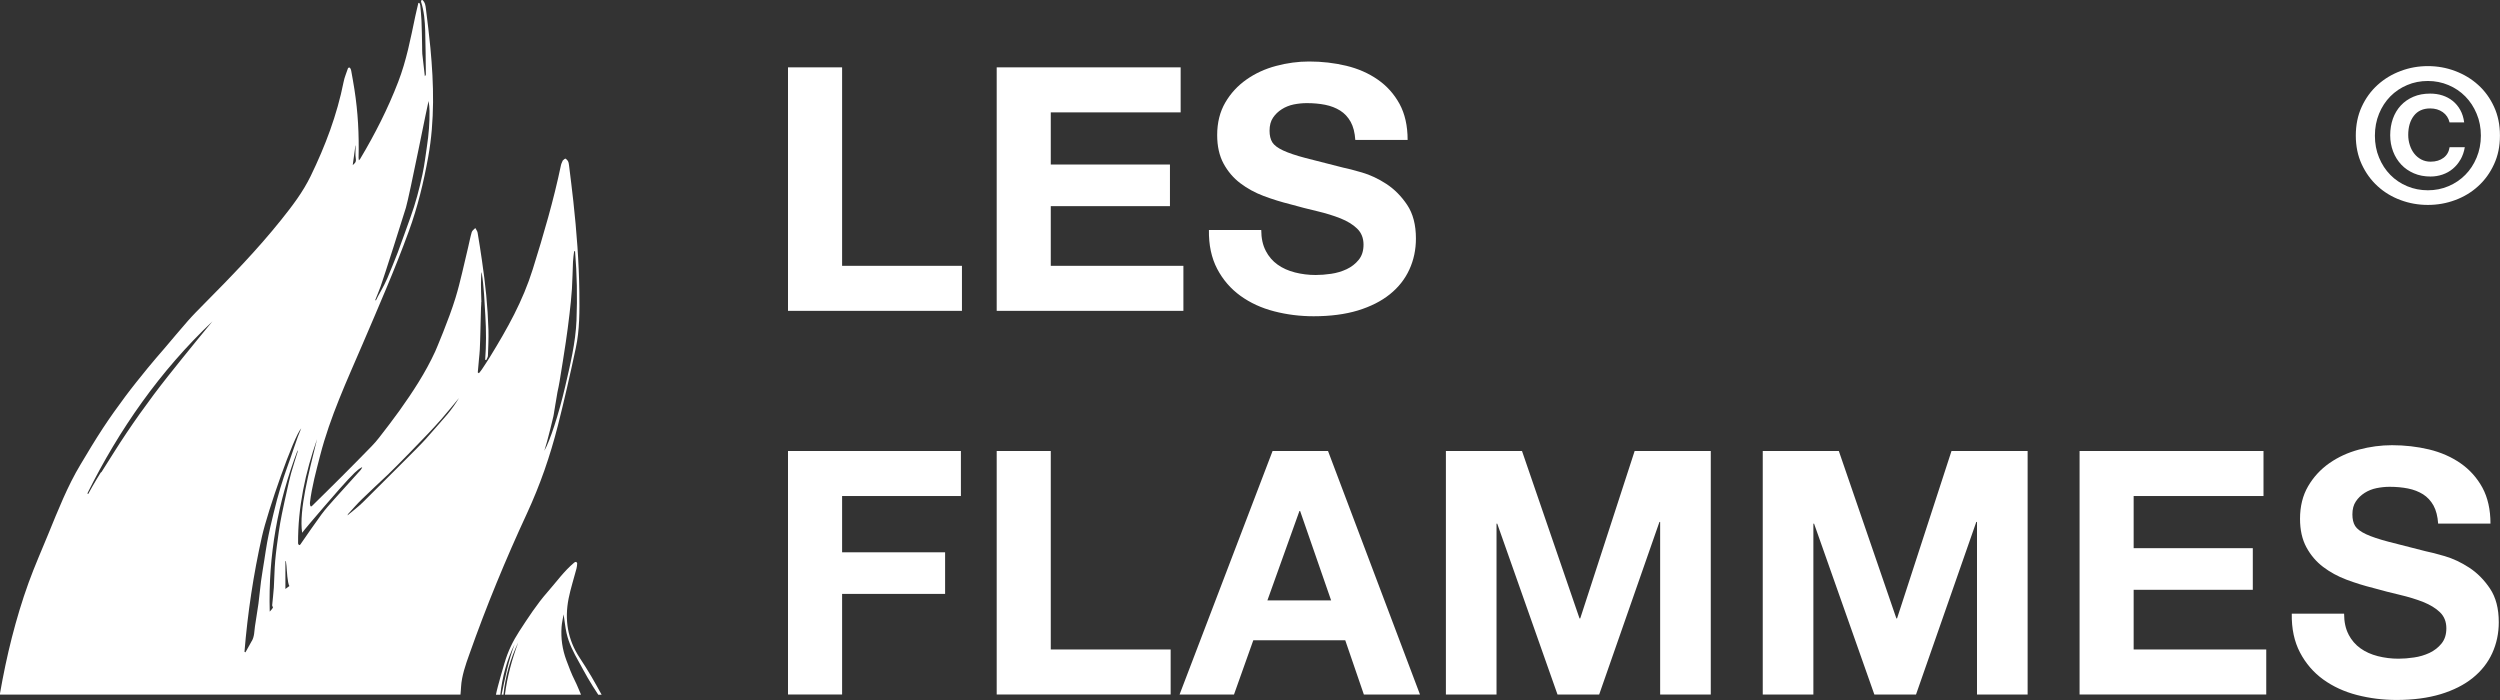
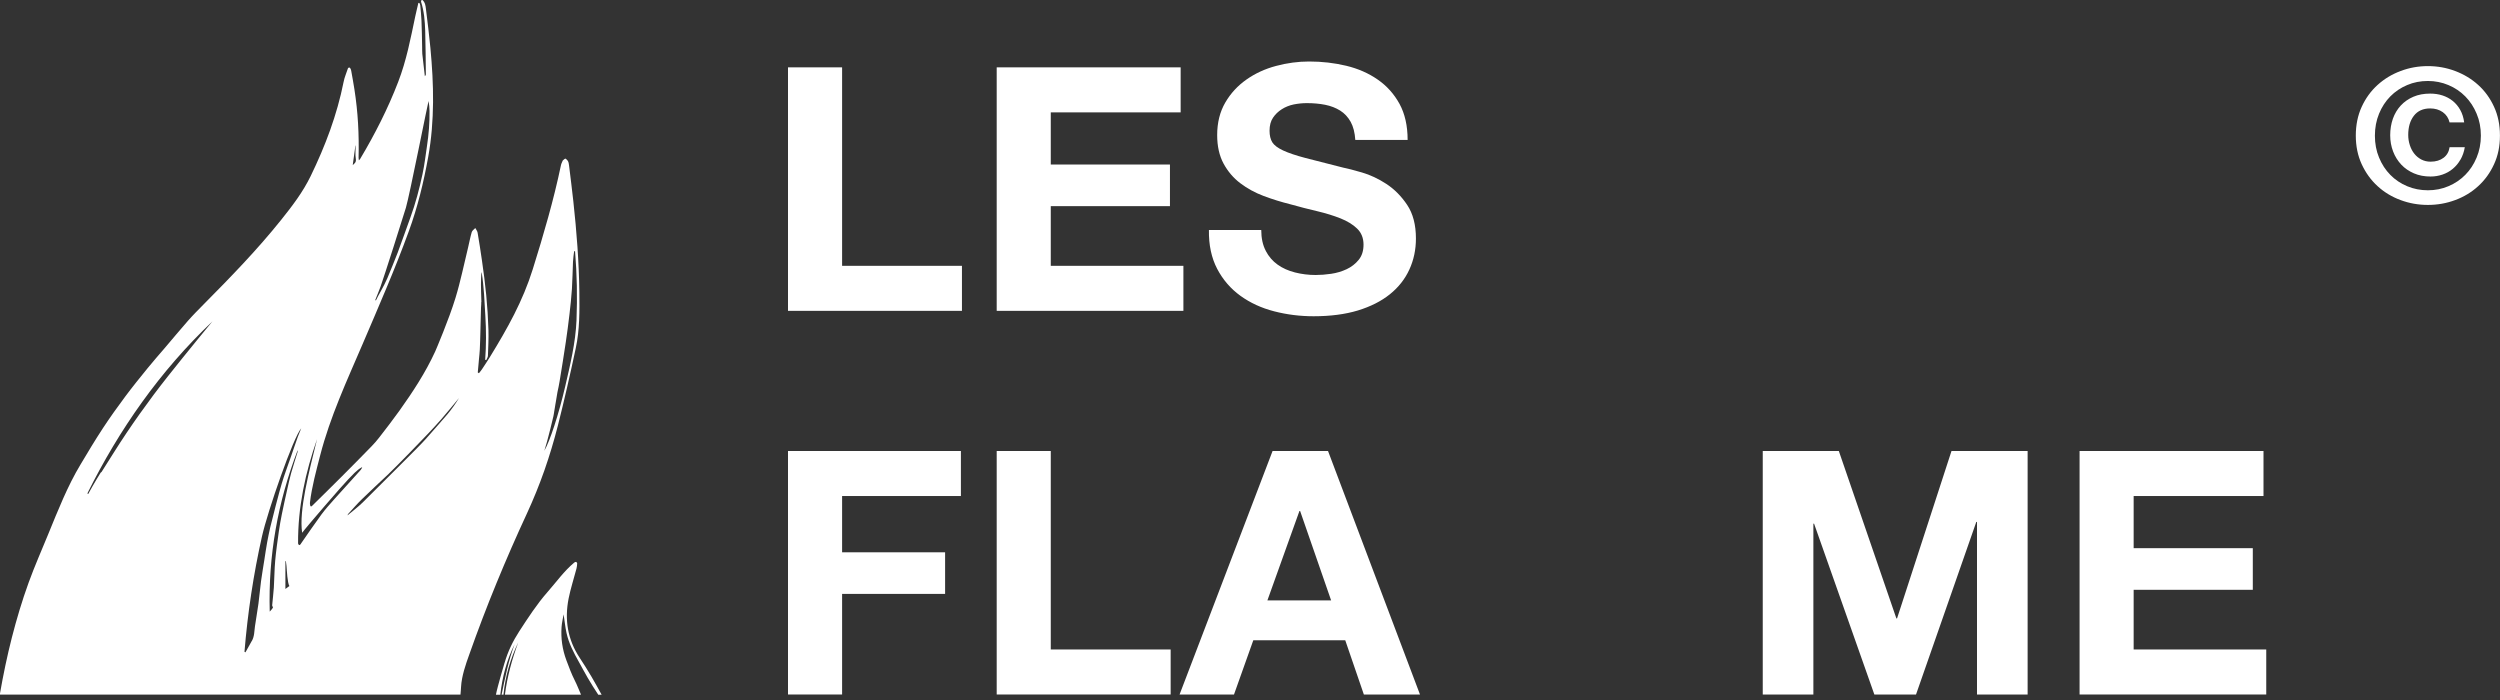
<svg xmlns="http://www.w3.org/2000/svg" width="100" height="28" viewBox="0 0 100 28" fill="none">
  <rect x="0" y="0" width="100" height="28" fill="#333333" stroke="none" />
  <g clip-path="url(#clip0_2602_125)">
    <path d="M33.684 2.694V10.633H38.478V12.434H31.52V2.694H33.684Z" fill="white" />
    <path d="M47.226 2.694V4.495H42.031V6.581H46.798V8.246H42.031V10.633H47.336V12.434H39.868V2.694H47.226Z" fill="white" />
    <path d="M50.629 10.033C50.747 10.259 50.906 10.445 51.104 10.585C51.301 10.727 51.534 10.83 51.799 10.898C52.065 10.965 52.341 11 52.626 11C52.818 11 53.026 10.984 53.246 10.952C53.466 10.92 53.672 10.858 53.866 10.768C54.058 10.677 54.219 10.552 54.348 10.393C54.478 10.234 54.541 10.031 54.541 9.785C54.541 9.522 54.455 9.308 54.285 9.144C54.116 8.979 53.892 8.844 53.618 8.734C53.342 8.625 53.031 8.529 52.681 8.446C52.332 8.365 51.979 8.273 51.621 8.173C51.254 8.081 50.896 7.971 50.546 7.839C50.197 7.708 49.886 7.536 49.61 7.327C49.334 7.118 49.112 6.856 48.942 6.543C48.773 6.23 48.687 5.849 48.687 5.405C48.687 4.905 48.796 4.471 49.011 4.102C49.225 3.734 49.509 3.427 49.858 3.182C50.208 2.936 50.602 2.754 51.043 2.637C51.483 2.519 51.925 2.46 52.365 2.46C52.879 2.46 53.373 2.517 53.847 2.63C54.321 2.744 54.74 2.927 55.107 3.182C55.474 3.436 55.765 3.761 55.982 4.157C56.197 4.554 56.305 5.033 56.305 5.597H54.212C54.193 5.306 54.132 5.064 54.027 4.874C53.92 4.683 53.781 4.533 53.608 4.424C53.433 4.315 53.234 4.237 53.008 4.192C52.783 4.147 52.538 4.125 52.271 4.125C52.096 4.125 51.922 4.144 51.747 4.178C51.572 4.215 51.413 4.279 51.272 4.369C51.128 4.46 51.011 4.573 50.92 4.709C50.828 4.846 50.782 5.019 50.782 5.228C50.782 5.419 50.819 5.574 50.892 5.692C50.966 5.81 51.111 5.919 51.326 6.019C51.541 6.119 51.839 6.22 52.22 6.32C52.601 6.42 53.099 6.547 53.716 6.702C53.899 6.739 54.154 6.804 54.481 6.9C54.808 6.995 55.131 7.147 55.453 7.356C55.774 7.566 56.052 7.846 56.286 8.195C56.52 8.545 56.637 8.993 56.637 9.54C56.637 9.986 56.55 10.4 56.375 10.78C56.2 11.163 55.942 11.491 55.596 11.77C55.25 12.048 54.824 12.263 54.315 12.419C53.805 12.573 53.215 12.65 52.545 12.65C52.004 12.65 51.478 12.585 50.968 12.453C50.457 12.322 50.008 12.114 49.617 11.832C49.227 11.55 48.916 11.19 48.687 10.754C48.459 10.318 48.347 9.799 48.357 9.199H50.45C50.45 9.526 50.51 9.805 50.63 10.031L50.629 10.033Z" fill="white" />
    <path d="M38.436 18.04V19.841H33.684V22.092H37.804V23.756H33.684V27.78H31.52V18.04H38.436Z" fill="white" />
    <path d="M42.031 18.04V25.979H46.826V27.78H39.868V18.04H42.031Z" fill="white" />
    <path d="M53.121 18.04L56.799 27.78H54.554L53.81 25.611H50.132L49.36 27.78H47.183L50.903 18.04H53.12H53.121ZM53.245 24.016L52.005 20.441H51.977L50.696 24.016H53.245Z" fill="white" />
-     <path d="M60.88 18.04L63.181 24.737H63.209L65.386 18.04H68.431V27.78H66.406V20.877H66.378L63.967 27.78H62.3L59.889 20.946H59.861V27.78H57.836V18.04H60.881H60.88Z" fill="white" />
    <path d="M73.553 18.04L75.855 24.737H75.882L78.06 18.04H81.105V27.78H79.08V20.877H79.052L76.641 27.78H74.974L72.563 20.946H72.535V27.78H70.51V18.04H73.555H73.553Z" fill="white" />
    <path d="M90.54 18.04V19.841H85.346V21.927H90.112V23.592H85.346V25.979H90.65V27.78H83.183V18.04H90.54Z" fill="white" />
-     <path d="M93.942 25.381C94.061 25.607 94.22 25.792 94.417 25.932C94.615 26.074 94.847 26.178 95.113 26.246C95.378 26.313 95.654 26.348 95.939 26.348C96.131 26.348 96.339 26.332 96.559 26.299C96.779 26.268 96.986 26.206 97.18 26.116C97.372 26.024 97.533 25.9 97.662 25.74C97.791 25.581 97.854 25.379 97.854 25.133C97.854 24.87 97.769 24.656 97.599 24.491C97.43 24.327 97.206 24.192 96.932 24.081C96.656 23.972 96.344 23.877 95.995 23.794C95.646 23.713 95.293 23.621 94.934 23.521C94.567 23.429 94.209 23.318 93.86 23.187C93.51 23.055 93.199 22.884 92.923 22.675C92.647 22.465 92.425 22.204 92.256 21.891C92.086 21.578 92.001 21.197 92.001 20.753C92.001 20.253 92.109 19.818 92.324 19.45C92.539 19.081 92.822 18.775 93.171 18.529C93.521 18.284 93.916 18.102 94.356 17.984C94.796 17.867 95.239 17.808 95.679 17.808C96.192 17.808 96.687 17.865 97.16 17.977C97.634 18.092 98.053 18.275 98.42 18.529C98.787 18.784 99.079 19.109 99.296 19.505C99.51 19.901 99.619 20.381 99.619 20.945H97.526C97.506 20.654 97.445 20.412 97.34 20.221C97.234 20.031 97.094 19.881 96.921 19.771C96.746 19.663 96.547 19.585 96.322 19.54C96.096 19.495 95.852 19.472 95.584 19.472C95.41 19.472 95.235 19.491 95.06 19.526C94.885 19.562 94.727 19.626 94.585 19.716C94.442 19.808 94.325 19.92 94.234 20.057C94.141 20.194 94.096 20.367 94.096 20.576C94.096 20.766 94.132 20.922 94.206 21.04C94.279 21.157 94.424 21.266 94.639 21.367C94.854 21.467 95.153 21.567 95.534 21.668C95.915 21.768 96.413 21.894 97.029 22.05C97.213 22.086 97.468 22.152 97.795 22.247C98.121 22.343 98.445 22.495 98.766 22.704C99.088 22.913 99.365 23.194 99.6 23.543C99.834 23.893 99.951 24.341 99.951 24.887C99.951 25.334 99.863 25.747 99.689 26.128C99.514 26.51 99.255 26.839 98.909 27.118C98.564 27.396 98.137 27.611 97.629 27.766C97.118 27.92 96.528 27.998 95.859 27.998C95.317 27.998 94.791 27.932 94.281 27.801C93.771 27.669 93.322 27.462 92.93 27.18C92.541 26.898 92.23 26.538 92.001 26.102C91.772 25.666 91.66 25.147 91.671 24.547H93.764C93.764 24.874 93.823 25.152 93.944 25.379L93.942 25.381Z" fill="white" />
    <path d="M94.468 4.272C94.626 3.929 94.837 3.638 95.103 3.398C95.368 3.157 95.674 2.972 96.023 2.841C96.371 2.709 96.736 2.644 97.115 2.644C97.495 2.644 97.86 2.709 98.207 2.841C98.555 2.972 98.863 3.157 99.128 3.398C99.394 3.638 99.605 3.929 99.762 4.272C99.92 4.614 99.998 4.998 99.998 5.424C99.998 5.849 99.92 6.227 99.762 6.569C99.605 6.912 99.394 7.204 99.128 7.446C98.863 7.689 98.555 7.875 98.207 8.003C97.86 8.133 97.495 8.197 97.115 8.197C96.736 8.197 96.371 8.133 96.023 8.003C95.676 7.875 95.368 7.689 95.103 7.446C94.837 7.204 94.626 6.91 94.468 6.569C94.311 6.227 94.232 5.846 94.232 5.424C94.232 5.002 94.311 4.612 94.468 4.272ZM95.162 6.303C95.272 6.571 95.422 6.801 95.613 6.995C95.803 7.189 96.027 7.339 96.285 7.448C96.544 7.557 96.82 7.611 97.115 7.611C97.411 7.611 97.68 7.557 97.938 7.448C98.197 7.339 98.421 7.187 98.611 6.995C98.802 6.803 98.954 6.571 99.065 6.303C99.177 6.035 99.235 5.742 99.235 5.426C99.235 5.109 99.179 4.815 99.065 4.548C98.954 4.28 98.802 4.05 98.611 3.856C98.421 3.663 98.197 3.512 97.938 3.403C97.68 3.294 97.405 3.239 97.115 3.239C96.825 3.239 96.542 3.292 96.285 3.403C96.027 3.512 95.803 3.663 95.613 3.856C95.422 4.05 95.272 4.28 95.162 4.548C95.052 4.817 94.996 5.109 94.996 5.426C94.996 5.742 95.05 6.035 95.162 6.303ZM98.419 6.381C98.337 6.528 98.234 6.65 98.111 6.753C97.989 6.855 97.851 6.931 97.699 6.983C97.547 7.035 97.388 7.061 97.222 7.061C96.976 7.061 96.755 7.019 96.558 6.934C96.361 6.849 96.191 6.734 96.051 6.585C95.912 6.436 95.801 6.261 95.725 6.061C95.648 5.86 95.608 5.644 95.608 5.41C95.608 5.176 95.644 4.952 95.716 4.747C95.789 4.545 95.894 4.368 96.032 4.22C96.17 4.071 96.338 3.955 96.535 3.87C96.733 3.785 96.956 3.744 97.208 3.744C97.383 3.744 97.547 3.768 97.701 3.818C97.853 3.868 97.991 3.941 98.11 4.038C98.23 4.135 98.33 4.254 98.41 4.398C98.49 4.541 98.543 4.708 98.567 4.896H97.982C97.942 4.723 97.851 4.586 97.711 4.486C97.571 4.388 97.404 4.337 97.208 4.337C96.923 4.337 96.705 4.436 96.555 4.631C96.404 4.827 96.329 5.081 96.329 5.394C96.329 5.538 96.35 5.676 96.394 5.808C96.436 5.939 96.497 6.054 96.574 6.15C96.651 6.247 96.745 6.323 96.855 6.381C96.965 6.438 97.087 6.467 97.224 6.467C97.433 6.467 97.606 6.415 97.743 6.311C97.879 6.208 97.957 6.066 97.984 5.888H98.592C98.562 6.071 98.504 6.235 98.422 6.382L98.419 6.381Z" fill="white" />
-     <path d="M19.251 12.083C19.256 12.154 19.242 12.225 19.241 12.296C19.235 12.459 19.232 12.621 19.228 12.782C19.225 12.943 19.22 13.107 19.216 13.268C19.213 13.388 19.209 13.505 19.206 13.625C19.202 13.744 19.197 13.862 19.192 13.981C19.188 14.043 19.183 14.106 19.178 14.166C19.172 14.227 19.166 14.289 19.16 14.351C19.151 14.443 19.145 14.533 19.136 14.625C19.127 14.716 19.12 14.806 19.111 14.898C19.118 14.903 19.127 14.908 19.134 14.914C19.141 14.919 19.15 14.924 19.157 14.929C19.178 14.903 19.199 14.879 19.218 14.853C19.237 14.827 19.258 14.803 19.276 14.775C19.331 14.692 19.386 14.609 19.44 14.526C19.494 14.443 19.548 14.358 19.601 14.273C19.943 13.716 20.273 13.154 20.567 12.575C20.86 11.995 21.115 11.396 21.311 10.768C21.526 10.081 21.734 9.391 21.926 8.697C22.118 8.004 22.293 7.306 22.44 6.6C22.445 6.573 22.456 6.547 22.468 6.519C22.48 6.491 22.494 6.459 22.51 6.422C22.541 6.386 22.604 6.343 22.611 6.343C22.634 6.343 22.704 6.417 22.714 6.436C22.728 6.462 22.739 6.491 22.746 6.521C22.753 6.55 22.758 6.581 22.761 6.611C22.791 6.85 22.821 7.09 22.849 7.329C22.877 7.568 22.906 7.808 22.933 8.049C22.999 8.652 23.055 9.256 23.097 9.86C23.139 10.464 23.165 11.071 23.174 11.677C23.179 12.054 23.182 12.433 23.165 12.808C23.148 13.184 23.111 13.559 23.03 13.931C22.92 14.45 22.805 14.969 22.686 15.486C22.567 16.003 22.443 16.521 22.312 17.035C22.159 17.635 21.982 18.227 21.778 18.81C21.573 19.393 21.341 19.967 21.081 20.531C20.652 21.455 20.245 22.386 19.859 23.327C19.473 24.268 19.111 25.218 18.772 26.177C18.697 26.389 18.62 26.6 18.561 26.817C18.502 27.033 18.454 27.253 18.442 27.481C18.439 27.531 18.435 27.581 18.432 27.632C18.428 27.682 18.425 27.732 18.419 27.784C15.348 27.784 12.278 27.784 9.208 27.784C6.138 27.784 3.07 27.784 0 27.784C0 27.773 0 27.765 0 27.756C0 27.747 0 27.742 0 27.737C0.131 26.985 0.287 26.237 0.475 25.5C0.664 24.763 0.882 24.031 1.143 23.311C1.262 22.981 1.393 22.656 1.527 22.332C1.662 22.009 1.8 21.685 1.932 21.36C2.126 20.886 2.317 20.41 2.525 19.943C2.733 19.476 2.958 19.016 3.224 18.575C3.369 18.332 3.514 18.09 3.66 17.85C3.807 17.609 3.958 17.37 4.113 17.133C4.256 16.915 4.403 16.701 4.555 16.486C4.707 16.272 4.859 16.062 5.016 15.853C5.16 15.661 5.306 15.471 5.457 15.282C5.607 15.094 5.757 14.908 5.909 14.722C6.019 14.587 6.133 14.453 6.246 14.32C6.36 14.187 6.475 14.055 6.589 13.922C6.743 13.741 6.896 13.559 7.05 13.377C7.204 13.196 7.358 13.014 7.515 12.836C7.614 12.723 7.718 12.613 7.822 12.504C7.927 12.395 8.034 12.287 8.14 12.18C8.68 11.637 9.217 11.088 9.739 10.528C10.262 9.967 10.767 9.393 11.247 8.794C11.467 8.519 11.684 8.241 11.885 7.953C12.086 7.666 12.269 7.365 12.425 7.047C12.718 6.443 12.982 5.831 13.206 5.204C13.429 4.578 13.613 3.936 13.744 3.277C13.761 3.185 13.789 3.095 13.821 3.007C13.852 2.919 13.885 2.831 13.915 2.741C13.918 2.732 13.925 2.72 13.936 2.713C13.947 2.706 13.957 2.699 13.966 2.699C13.975 2.699 13.985 2.704 13.995 2.713C14.006 2.722 14.013 2.732 14.018 2.741C14.027 2.756 14.034 2.773 14.039 2.791C14.044 2.808 14.05 2.825 14.051 2.844C14.072 2.965 14.095 3.088 14.116 3.209C14.137 3.331 14.158 3.453 14.177 3.576C14.247 4.028 14.296 4.483 14.322 4.936C14.348 5.389 14.355 5.848 14.343 6.305C14.343 6.318 14.343 6.334 14.347 6.351C14.35 6.369 14.352 6.389 14.355 6.415C14.369 6.398 14.38 6.386 14.389 6.377C14.397 6.369 14.402 6.36 14.408 6.353C14.703 5.86 14.979 5.358 15.234 4.846C15.489 4.334 15.722 3.812 15.928 3.275C16.092 2.851 16.216 2.417 16.323 1.978C16.429 1.538 16.518 1.095 16.611 0.652C16.63 0.562 16.651 0.472 16.672 0.384C16.693 0.296 16.714 0.206 16.735 0.116C16.742 0.116 16.749 0.116 16.756 0.118C16.763 0.119 16.77 0.118 16.777 0.119C16.782 0.135 16.791 0.151 16.796 0.166C16.802 0.182 16.808 0.197 16.81 0.213C16.819 0.315 16.829 0.417 16.838 0.517C16.847 0.618 16.854 0.722 16.859 0.824C16.866 0.995 16.871 1.166 16.875 1.339C16.878 1.512 16.882 1.683 16.885 1.855C16.887 1.955 16.885 2.055 16.892 2.156C16.899 2.256 16.987 2.957 16.994 3.047C17.006 3.036 17.016 3.024 17.023 3.012C17.03 3 17.034 2.988 17.034 2.976C17.03 2.685 17.029 2.393 17.025 2.102C17.022 1.812 17.016 1.519 17.008 1.228C17.001 1.033 16.99 0.839 16.966 0.645C16.941 0.452 16.903 0.261 16.843 0.073C16.84 0.062 16.843 0.049 16.849 0.035C16.854 0.021 16.861 0.007 16.864 -0.007C16.868 -0.007 16.873 -0.007 16.877 -0.007C16.88 -0.007 16.885 -0.007 16.889 -0.007C16.947 0.04 16.98 0.099 17.001 0.161C17.022 0.223 17.029 0.291 17.037 0.356C17.069 0.616 17.102 0.876 17.132 1.135C17.161 1.395 17.191 1.654 17.216 1.915C17.284 2.642 17.329 3.369 17.322 4.094C17.315 4.818 17.261 5.543 17.13 6.268C17.039 6.777 16.933 7.28 16.805 7.779C16.677 8.277 16.529 8.77 16.351 9.254C16.071 10.021 15.769 10.779 15.454 11.531C15.14 12.284 14.817 13.033 14.495 13.784C14.184 14.511 13.859 15.234 13.566 15.967C13.272 16.701 13.005 17.445 12.807 18.215C12.727 18.528 12.643 18.839 12.571 19.152C12.5 19.465 12.435 19.782 12.398 20.104C12.395 20.133 12.398 20.183 12.409 20.22C12.419 20.256 12.442 20.275 12.477 20.241C12.678 20.045 12.877 19.848 13.076 19.651C13.276 19.453 13.475 19.256 13.672 19.059C13.871 18.858 14.071 18.659 14.27 18.457C14.469 18.254 14.666 18.054 14.864 17.851C14.918 17.796 14.972 17.737 15.023 17.678C15.073 17.619 15.124 17.559 15.171 17.497C15.308 17.322 15.442 17.145 15.577 16.969C15.711 16.793 15.844 16.614 15.973 16.434C16.242 16.057 16.505 15.673 16.747 15.28C16.99 14.888 17.214 14.481 17.408 14.059C17.424 14.024 17.56 13.704 17.727 13.284C17.895 12.863 18.089 12.344 18.22 11.915C18.322 11.583 18.405 11.248 18.486 10.91C18.566 10.573 18.641 10.234 18.724 9.898C18.75 9.796 18.771 9.692 18.793 9.59C18.816 9.488 18.84 9.384 18.87 9.284C18.879 9.253 18.903 9.225 18.93 9.199C18.956 9.173 18.987 9.149 19.012 9.121C19.027 9.152 19.049 9.182 19.066 9.213C19.083 9.244 19.099 9.273 19.104 9.306C19.136 9.49 19.166 9.675 19.194 9.858C19.221 10.042 19.249 10.227 19.277 10.412C19.346 10.874 19.403 11.336 19.449 11.801C19.494 12.267 19.524 12.73 19.538 13.197C19.543 13.369 19.541 13.542 19.536 13.715C19.531 13.888 19.524 14.059 19.517 14.232C19.517 14.261 19.505 14.289 19.491 14.318C19.477 14.348 19.461 14.376 19.449 14.403C19.442 14.402 19.435 14.4 19.428 14.398C19.421 14.396 19.414 14.395 19.407 14.393C19.45 13.806 19.45 13.223 19.414 12.64C19.377 12.057 19.363 11.467 19.265 10.889C19.249 10.919 19.253 10.96 19.242 11.156C19.23 11.363 19.253 12.009 19.256 12.076L19.251 12.083ZM15.552 18.95C15.192 19.289 14.831 19.623 14.476 19.969C14.282 20.157 14.105 20.363 13.922 20.562C13.913 20.573 13.91 20.587 13.898 20.616C14.111 20.438 14.319 20.282 14.504 20.102C15.329 19.27 16.775 17.855 17.029 17.562C17.184 17.382 17.748 16.753 17.899 16.569C18.068 16.365 18.222 16.149 18.36 15.921C18.32 15.969 18.28 16.017 18.239 16.068C18.044 16.301 17.852 16.538 17.652 16.768C17.488 16.957 17.315 17.139 17.146 17.322C16.939 17.543 15.828 18.69 15.552 18.948V18.95ZM10.071 25.644C10.178 25.459 10.171 25.251 10.199 25.049C10.241 24.746 10.298 24.445 10.338 24.144C10.379 23.846 10.401 23.547 10.441 23.249C10.48 22.965 10.529 22.683 10.573 22.4C10.609 22.164 10.644 21.929 10.686 21.694C10.723 21.495 10.763 21.298 10.808 21.1C10.896 20.729 10.981 20.357 11.081 19.986C11.161 19.685 11.254 19.386 11.35 19.088C11.432 18.832 11.53 18.581 11.617 18.327C11.717 18.04 11.811 17.753 11.915 17.465C11.955 17.353 12.009 17.246 12.049 17.133C11.74 17.471 10.705 20.447 10.48 21.452C10.137 22.978 9.907 24.516 9.779 26.073C9.792 26.08 9.804 26.087 9.818 26.093C9.902 25.943 9.984 25.791 10.069 25.642L10.071 25.644ZM22.298 15.689C22.27 15.82 22.242 15.953 22.218 16.087L22.298 15.689ZM22.218 16.087C22.185 16.27 22.178 16.46 22.138 16.642L22.218 16.087ZM22.138 16.642C22.061 16.988 21.968 17.331 21.879 17.673C21.848 17.794 21.804 17.912 21.771 18.033C21.996 17.652 22.352 16.562 22.604 15.474C22.807 14.595 23.023 13.716 23.06 12.808C23.097 11.888 23.078 10.971 23.003 10.052C22.99 10.05 22.978 10.047 22.966 10.045C22.95 10.185 22.926 10.324 22.92 10.466C22.903 10.829 22.901 11.194 22.877 11.555C22.854 11.895 22.819 12.232 22.779 12.571C22.735 12.943 22.688 13.315 22.632 13.685C22.553 14.208 22.471 14.73 22.384 15.253C22.36 15.398 22.33 15.543 22.298 15.687M15.5 11.113C15.638 10.775 15.781 10.44 15.91 10.099C16.085 9.635 16.244 9.166 16.415 8.701C16.623 8.133 16.775 7.55 16.901 6.962C16.98 6.594 17.023 6.216 17.079 5.843C17.149 5.376 17.188 4.907 17.181 4.433C17.179 4.301 17.167 4.182 17.142 4.04C17.13 4.04 16.382 7.817 16.237 8.306C16.143 8.625 15.346 11.126 15.222 11.464C15.156 11.645 15.081 11.822 15.009 12.002C15.018 12.007 15.028 12.012 15.037 12.017C15.128 11.812 15.339 11.491 15.502 11.111L15.5 11.113ZM3.493 19.735C3.505 19.744 3.517 19.751 3.528 19.76C3.716 19.407 4.069 18.827 4.045 18.888C4.048 18.888 4.05 18.889 4.054 18.891C4.387 18.369 4.711 17.839 5.057 17.325C5.406 16.806 5.768 16.296 6.142 15.796C6.517 15.294 6.912 14.805 7.305 14.315C7.698 13.824 8.1 13.339 8.499 12.853C6.398 14.844 4.772 17.168 3.493 19.739V19.735ZM12.04 21.742C12.306 21.362 12.573 20.965 12.856 20.581C13.015 20.365 13.197 20.164 13.375 19.964C13.723 19.573 14.078 19.185 14.429 18.796C14.457 18.765 14.474 18.725 14.49 18.682C14.256 18.803 14.097 19.009 13.917 19.187C13.733 19.369 12.236 21.102 12.086 21.311C11.951 20.414 12.367 18.846 12.683 17.564C12.213 18.908 11.913 20.282 11.923 21.739C11.97 21.884 12.042 21.739 12.042 21.741L12.04 21.742ZM10.917 24.311C10.929 24.289 10.885 24.244 10.887 24.211C10.906 23.974 10.94 23.737 10.954 23.498C10.976 23.142 10.976 22.782 11.008 22.426C11.043 22.036 11.098 21.651 11.153 21.263C11.186 21.031 11.228 20.801 11.273 20.573C11.34 20.244 11.413 19.917 11.486 19.59C11.537 19.367 11.584 19.144 11.645 18.924C11.726 18.64 11.818 18.36 11.904 18.078C11.911 18.055 11.909 18.031 11.906 18.009C11.109 20.081 10.728 22.223 10.789 24.465C10.842 24.403 10.887 24.362 10.913 24.31L10.917 24.311ZM11.418 23.557C11.486 23.507 11.528 23.476 11.575 23.441C11.497 23.317 11.474 22.815 11.46 22.639C11.455 22.575 11.444 22.509 11.436 22.445C11.429 22.445 11.424 22.445 11.416 22.447V23.555L11.418 23.557ZM14.109 6.606C14.167 6.543 14.258 6.502 14.233 6.355C14.203 6.183 14.226 6.002 14.226 5.825C14.223 5.825 14.219 5.825 14.216 5.824C14.181 6.088 14.144 6.351 14.109 6.606Z" fill="white" />
+     <path d="M19.251 12.083C19.256 12.154 19.242 12.225 19.241 12.296C19.235 12.459 19.232 12.621 19.228 12.782C19.225 12.943 19.22 13.107 19.216 13.268C19.213 13.388 19.209 13.505 19.206 13.625C19.202 13.744 19.197 13.862 19.192 13.981C19.188 14.043 19.183 14.106 19.178 14.166C19.172 14.227 19.166 14.289 19.16 14.351C19.151 14.443 19.145 14.533 19.136 14.625C19.127 14.716 19.12 14.806 19.111 14.898C19.118 14.903 19.127 14.908 19.134 14.914C19.141 14.919 19.15 14.924 19.157 14.929C19.178 14.903 19.199 14.879 19.218 14.853C19.237 14.827 19.258 14.803 19.276 14.775C19.331 14.692 19.386 14.609 19.44 14.526C19.494 14.443 19.548 14.358 19.601 14.273C19.943 13.716 20.273 13.154 20.567 12.575C20.86 11.995 21.115 11.396 21.311 10.768C21.526 10.081 21.734 9.391 21.926 8.697C22.118 8.004 22.293 7.306 22.44 6.6C22.445 6.573 22.456 6.547 22.468 6.519C22.48 6.491 22.494 6.459 22.51 6.422C22.541 6.386 22.604 6.343 22.611 6.343C22.634 6.343 22.704 6.417 22.714 6.436C22.728 6.462 22.739 6.491 22.746 6.521C22.753 6.55 22.758 6.581 22.761 6.611C22.791 6.85 22.821 7.09 22.849 7.329C22.877 7.568 22.906 7.808 22.933 8.049C22.999 8.652 23.055 9.256 23.097 9.86C23.139 10.464 23.165 11.071 23.174 11.677C23.179 12.054 23.182 12.433 23.165 12.808C23.148 13.184 23.111 13.559 23.03 13.931C22.92 14.45 22.805 14.969 22.686 15.486C22.567 16.003 22.443 16.521 22.312 17.035C22.159 17.635 21.982 18.227 21.778 18.81C21.573 19.393 21.341 19.967 21.081 20.531C20.652 21.455 20.245 22.386 19.859 23.327C19.473 24.268 19.111 25.218 18.772 26.177C18.697 26.389 18.62 26.6 18.561 26.817C18.502 27.033 18.454 27.253 18.442 27.481C18.439 27.531 18.435 27.581 18.432 27.632C18.428 27.682 18.425 27.732 18.419 27.784C15.348 27.784 12.278 27.784 9.208 27.784C6.138 27.784 3.07 27.784 0 27.784C0 27.773 0 27.765 0 27.756C0 27.747 0 27.742 0 27.737C0.131 26.985 0.287 26.237 0.475 25.5C0.664 24.763 0.882 24.031 1.143 23.311C1.262 22.981 1.393 22.656 1.527 22.332C1.662 22.009 1.8 21.685 1.932 21.36C2.126 20.886 2.317 20.41 2.525 19.943C2.733 19.476 2.958 19.016 3.224 18.575C3.369 18.332 3.514 18.09 3.66 17.85C3.807 17.609 3.958 17.37 4.113 17.133C4.256 16.915 4.403 16.701 4.555 16.486C4.707 16.272 4.859 16.062 5.016 15.853C5.16 15.661 5.306 15.471 5.457 15.282C5.607 15.094 5.757 14.908 5.909 14.722C6.019 14.587 6.133 14.453 6.246 14.32C6.36 14.187 6.475 14.055 6.589 13.922C6.743 13.741 6.896 13.559 7.05 13.377C7.204 13.196 7.358 13.014 7.515 12.836C7.614 12.723 7.718 12.613 7.822 12.504C7.927 12.395 8.034 12.287 8.14 12.18C8.68 11.637 9.217 11.088 9.739 10.528C10.262 9.967 10.767 9.393 11.247 8.794C11.467 8.519 11.684 8.241 11.885 7.953C12.086 7.666 12.269 7.365 12.425 7.047C12.718 6.443 12.982 5.831 13.206 5.204C13.429 4.578 13.613 3.936 13.744 3.277C13.761 3.185 13.789 3.095 13.821 3.007C13.852 2.919 13.885 2.831 13.915 2.741C13.918 2.732 13.925 2.72 13.936 2.713C13.947 2.706 13.957 2.699 13.966 2.699C13.975 2.699 13.985 2.704 13.995 2.713C14.006 2.722 14.013 2.732 14.018 2.741C14.027 2.756 14.034 2.773 14.039 2.791C14.044 2.808 14.05 2.825 14.051 2.844C14.072 2.965 14.095 3.088 14.116 3.209C14.137 3.331 14.158 3.453 14.177 3.576C14.247 4.028 14.296 4.483 14.322 4.936C14.348 5.389 14.355 5.848 14.343 6.305C14.343 6.318 14.343 6.334 14.347 6.351C14.35 6.369 14.352 6.389 14.355 6.415C14.369 6.398 14.38 6.386 14.389 6.377C14.397 6.369 14.402 6.36 14.408 6.353C14.703 5.86 14.979 5.358 15.234 4.846C15.489 4.334 15.722 3.812 15.928 3.275C16.092 2.851 16.216 2.417 16.323 1.978C16.429 1.538 16.518 1.095 16.611 0.652C16.63 0.562 16.651 0.472 16.672 0.384C16.693 0.296 16.714 0.206 16.735 0.116C16.742 0.116 16.749 0.116 16.756 0.118C16.763 0.119 16.77 0.118 16.777 0.119C16.782 0.135 16.791 0.151 16.796 0.166C16.802 0.182 16.808 0.197 16.81 0.213C16.819 0.315 16.829 0.417 16.838 0.517C16.847 0.618 16.854 0.722 16.859 0.824C16.866 0.995 16.871 1.166 16.875 1.339C16.878 1.512 16.882 1.683 16.885 1.855C16.887 1.955 16.885 2.055 16.892 2.156C16.899 2.256 16.987 2.957 16.994 3.047C17.006 3.036 17.016 3.024 17.023 3.012C17.03 3 17.034 2.988 17.034 2.976C17.03 2.685 17.029 2.393 17.025 2.102C17.022 1.812 17.016 1.519 17.008 1.228C17.001 1.033 16.99 0.839 16.966 0.645C16.941 0.452 16.903 0.261 16.843 0.073C16.84 0.062 16.843 0.049 16.849 0.035C16.854 0.021 16.861 0.007 16.864 -0.007C16.868 -0.007 16.873 -0.007 16.877 -0.007C16.88 -0.007 16.885 -0.007 16.889 -0.007C16.947 0.04 16.98 0.099 17.001 0.161C17.022 0.223 17.029 0.291 17.037 0.356C17.069 0.616 17.102 0.876 17.132 1.135C17.161 1.395 17.191 1.654 17.216 1.915C17.284 2.642 17.329 3.369 17.322 4.094C17.315 4.818 17.261 5.543 17.13 6.268C17.039 6.777 16.933 7.28 16.805 7.779C16.677 8.277 16.529 8.77 16.351 9.254C16.071 10.021 15.769 10.779 15.454 11.531C15.14 12.284 14.817 13.033 14.495 13.784C14.184 14.511 13.859 15.234 13.566 15.967C13.272 16.701 13.005 17.445 12.807 18.215C12.727 18.528 12.643 18.839 12.571 19.152C12.5 19.465 12.435 19.782 12.398 20.104C12.395 20.133 12.398 20.183 12.409 20.22C12.419 20.256 12.442 20.275 12.477 20.241C12.678 20.045 12.877 19.848 13.076 19.651C13.276 19.453 13.475 19.256 13.672 19.059C13.871 18.858 14.071 18.659 14.27 18.457C14.469 18.254 14.666 18.054 14.864 17.851C14.918 17.796 14.972 17.737 15.023 17.678C15.073 17.619 15.124 17.559 15.171 17.497C15.308 17.322 15.442 17.145 15.577 16.969C15.711 16.793 15.844 16.614 15.973 16.434C16.242 16.057 16.505 15.673 16.747 15.28C16.99 14.888 17.214 14.481 17.408 14.059C17.424 14.024 17.56 13.704 17.727 13.284C17.895 12.863 18.089 12.344 18.22 11.915C18.322 11.583 18.405 11.248 18.486 10.91C18.566 10.573 18.641 10.234 18.724 9.898C18.75 9.796 18.771 9.692 18.793 9.59C18.816 9.488 18.84 9.384 18.87 9.284C18.879 9.253 18.903 9.225 18.93 9.199C18.956 9.173 18.987 9.149 19.012 9.121C19.027 9.152 19.049 9.182 19.066 9.213C19.083 9.244 19.099 9.273 19.104 9.306C19.136 9.49 19.166 9.675 19.194 9.858C19.221 10.042 19.249 10.227 19.277 10.412C19.346 10.874 19.403 11.336 19.449 11.801C19.494 12.267 19.524 12.73 19.538 13.197C19.543 13.369 19.541 13.542 19.536 13.715C19.531 13.888 19.524 14.059 19.517 14.232C19.517 14.261 19.505 14.289 19.491 14.318C19.477 14.348 19.461 14.376 19.449 14.403C19.442 14.402 19.435 14.4 19.428 14.398C19.421 14.396 19.414 14.395 19.407 14.393C19.45 13.806 19.45 13.223 19.414 12.64C19.377 12.057 19.363 11.467 19.265 10.889C19.249 10.919 19.253 10.96 19.242 11.156C19.23 11.363 19.253 12.009 19.256 12.076L19.251 12.083ZM15.552 18.95C15.192 19.289 14.831 19.623 14.476 19.969C14.282 20.157 14.105 20.363 13.922 20.562C13.913 20.573 13.91 20.587 13.898 20.616C14.111 20.438 14.319 20.282 14.504 20.102C15.329 19.27 16.775 17.855 17.029 17.562C17.184 17.382 17.748 16.753 17.899 16.569C18.068 16.365 18.222 16.149 18.36 15.921C18.32 15.969 18.28 16.017 18.239 16.068C18.044 16.301 17.852 16.538 17.652 16.768C17.488 16.957 17.315 17.139 17.146 17.322C16.939 17.543 15.828 18.69 15.552 18.948V18.95ZM10.071 25.644C10.178 25.459 10.171 25.251 10.199 25.049C10.241 24.746 10.298 24.445 10.338 24.144C10.379 23.846 10.401 23.547 10.441 23.249C10.48 22.965 10.529 22.683 10.573 22.4C10.609 22.164 10.644 21.929 10.686 21.694C10.723 21.495 10.763 21.298 10.808 21.1C11.161 19.685 11.254 19.386 11.35 19.088C11.432 18.832 11.53 18.581 11.617 18.327C11.717 18.04 11.811 17.753 11.915 17.465C11.955 17.353 12.009 17.246 12.049 17.133C11.74 17.471 10.705 20.447 10.48 21.452C10.137 22.978 9.907 24.516 9.779 26.073C9.792 26.08 9.804 26.087 9.818 26.093C9.902 25.943 9.984 25.791 10.069 25.642L10.071 25.644ZM22.298 15.689C22.27 15.82 22.242 15.953 22.218 16.087L22.298 15.689ZM22.218 16.087C22.185 16.27 22.178 16.46 22.138 16.642L22.218 16.087ZM22.138 16.642C22.061 16.988 21.968 17.331 21.879 17.673C21.848 17.794 21.804 17.912 21.771 18.033C21.996 17.652 22.352 16.562 22.604 15.474C22.807 14.595 23.023 13.716 23.06 12.808C23.097 11.888 23.078 10.971 23.003 10.052C22.99 10.05 22.978 10.047 22.966 10.045C22.95 10.185 22.926 10.324 22.92 10.466C22.903 10.829 22.901 11.194 22.877 11.555C22.854 11.895 22.819 12.232 22.779 12.571C22.735 12.943 22.688 13.315 22.632 13.685C22.553 14.208 22.471 14.73 22.384 15.253C22.36 15.398 22.33 15.543 22.298 15.687M15.5 11.113C15.638 10.775 15.781 10.44 15.91 10.099C16.085 9.635 16.244 9.166 16.415 8.701C16.623 8.133 16.775 7.55 16.901 6.962C16.98 6.594 17.023 6.216 17.079 5.843C17.149 5.376 17.188 4.907 17.181 4.433C17.179 4.301 17.167 4.182 17.142 4.04C17.13 4.04 16.382 7.817 16.237 8.306C16.143 8.625 15.346 11.126 15.222 11.464C15.156 11.645 15.081 11.822 15.009 12.002C15.018 12.007 15.028 12.012 15.037 12.017C15.128 11.812 15.339 11.491 15.502 11.111L15.5 11.113ZM3.493 19.735C3.505 19.744 3.517 19.751 3.528 19.76C3.716 19.407 4.069 18.827 4.045 18.888C4.048 18.888 4.05 18.889 4.054 18.891C4.387 18.369 4.711 17.839 5.057 17.325C5.406 16.806 5.768 16.296 6.142 15.796C6.517 15.294 6.912 14.805 7.305 14.315C7.698 13.824 8.1 13.339 8.499 12.853C6.398 14.844 4.772 17.168 3.493 19.739V19.735ZM12.04 21.742C12.306 21.362 12.573 20.965 12.856 20.581C13.015 20.365 13.197 20.164 13.375 19.964C13.723 19.573 14.078 19.185 14.429 18.796C14.457 18.765 14.474 18.725 14.49 18.682C14.256 18.803 14.097 19.009 13.917 19.187C13.733 19.369 12.236 21.102 12.086 21.311C11.951 20.414 12.367 18.846 12.683 17.564C12.213 18.908 11.913 20.282 11.923 21.739C11.97 21.884 12.042 21.739 12.042 21.741L12.04 21.742ZM10.917 24.311C10.929 24.289 10.885 24.244 10.887 24.211C10.906 23.974 10.94 23.737 10.954 23.498C10.976 23.142 10.976 22.782 11.008 22.426C11.043 22.036 11.098 21.651 11.153 21.263C11.186 21.031 11.228 20.801 11.273 20.573C11.34 20.244 11.413 19.917 11.486 19.59C11.537 19.367 11.584 19.144 11.645 18.924C11.726 18.64 11.818 18.36 11.904 18.078C11.911 18.055 11.909 18.031 11.906 18.009C11.109 20.081 10.728 22.223 10.789 24.465C10.842 24.403 10.887 24.362 10.913 24.31L10.917 24.311ZM11.418 23.557C11.486 23.507 11.528 23.476 11.575 23.441C11.497 23.317 11.474 22.815 11.46 22.639C11.455 22.575 11.444 22.509 11.436 22.445C11.429 22.445 11.424 22.445 11.416 22.447V23.555L11.418 23.557ZM14.109 6.606C14.167 6.543 14.258 6.502 14.233 6.355C14.203 6.183 14.226 6.002 14.226 5.825C14.223 5.825 14.219 5.825 14.216 5.824C14.181 6.088 14.144 6.351 14.109 6.606Z" fill="white" />
    <path d="M20.186 26.507C20.314 26.061 20.517 25.644 20.768 25.256C21.121 24.715 21.471 24.171 21.9 23.682C22.252 23.282 22.559 22.846 22.971 22.502C22.991 22.486 23.026 22.471 23.045 22.476C23.064 22.483 23.088 22.517 23.087 22.54C23.083 22.607 23.076 22.678 23.059 22.744C22.954 23.144 22.825 23.538 22.744 23.943C22.578 24.784 22.704 25.58 23.185 26.308C23.345 26.552 23.503 26.801 23.651 27.052C23.793 27.289 23.931 27.55 24.065 27.789C24.048 27.789 23.964 27.789 23.931 27.789C23.793 27.585 23.639 27.334 23.513 27.121C23.387 26.91 23.277 26.689 23.155 26.476C22.947 26.107 22.751 25.732 22.66 25.317C22.608 25.076 22.584 24.829 22.545 24.573C22.515 24.749 22.474 24.912 22.463 25.078C22.43 25.535 22.494 25.976 22.654 26.408C22.757 26.685 22.86 26.959 22.992 27.221C23.085 27.403 23.157 27.597 23.241 27.787H20.197C20.289 27.064 20.48 26.372 20.73 25.696C20.41 26.357 20.213 27.052 20.139 27.787H20.064C20.204 27.104 20.338 26.421 20.585 25.767C20.268 26.405 20.09 27.083 20.013 27.789H19.837C19.895 27.474 20.181 26.519 20.185 26.504L20.186 26.507Z" fill="white" />
  </g>
  <defs>
    <clipPath id="clip0_2602_125">
      <rect width="100" height="28" fill="white" />
    </clipPath>
  </defs>
</svg>